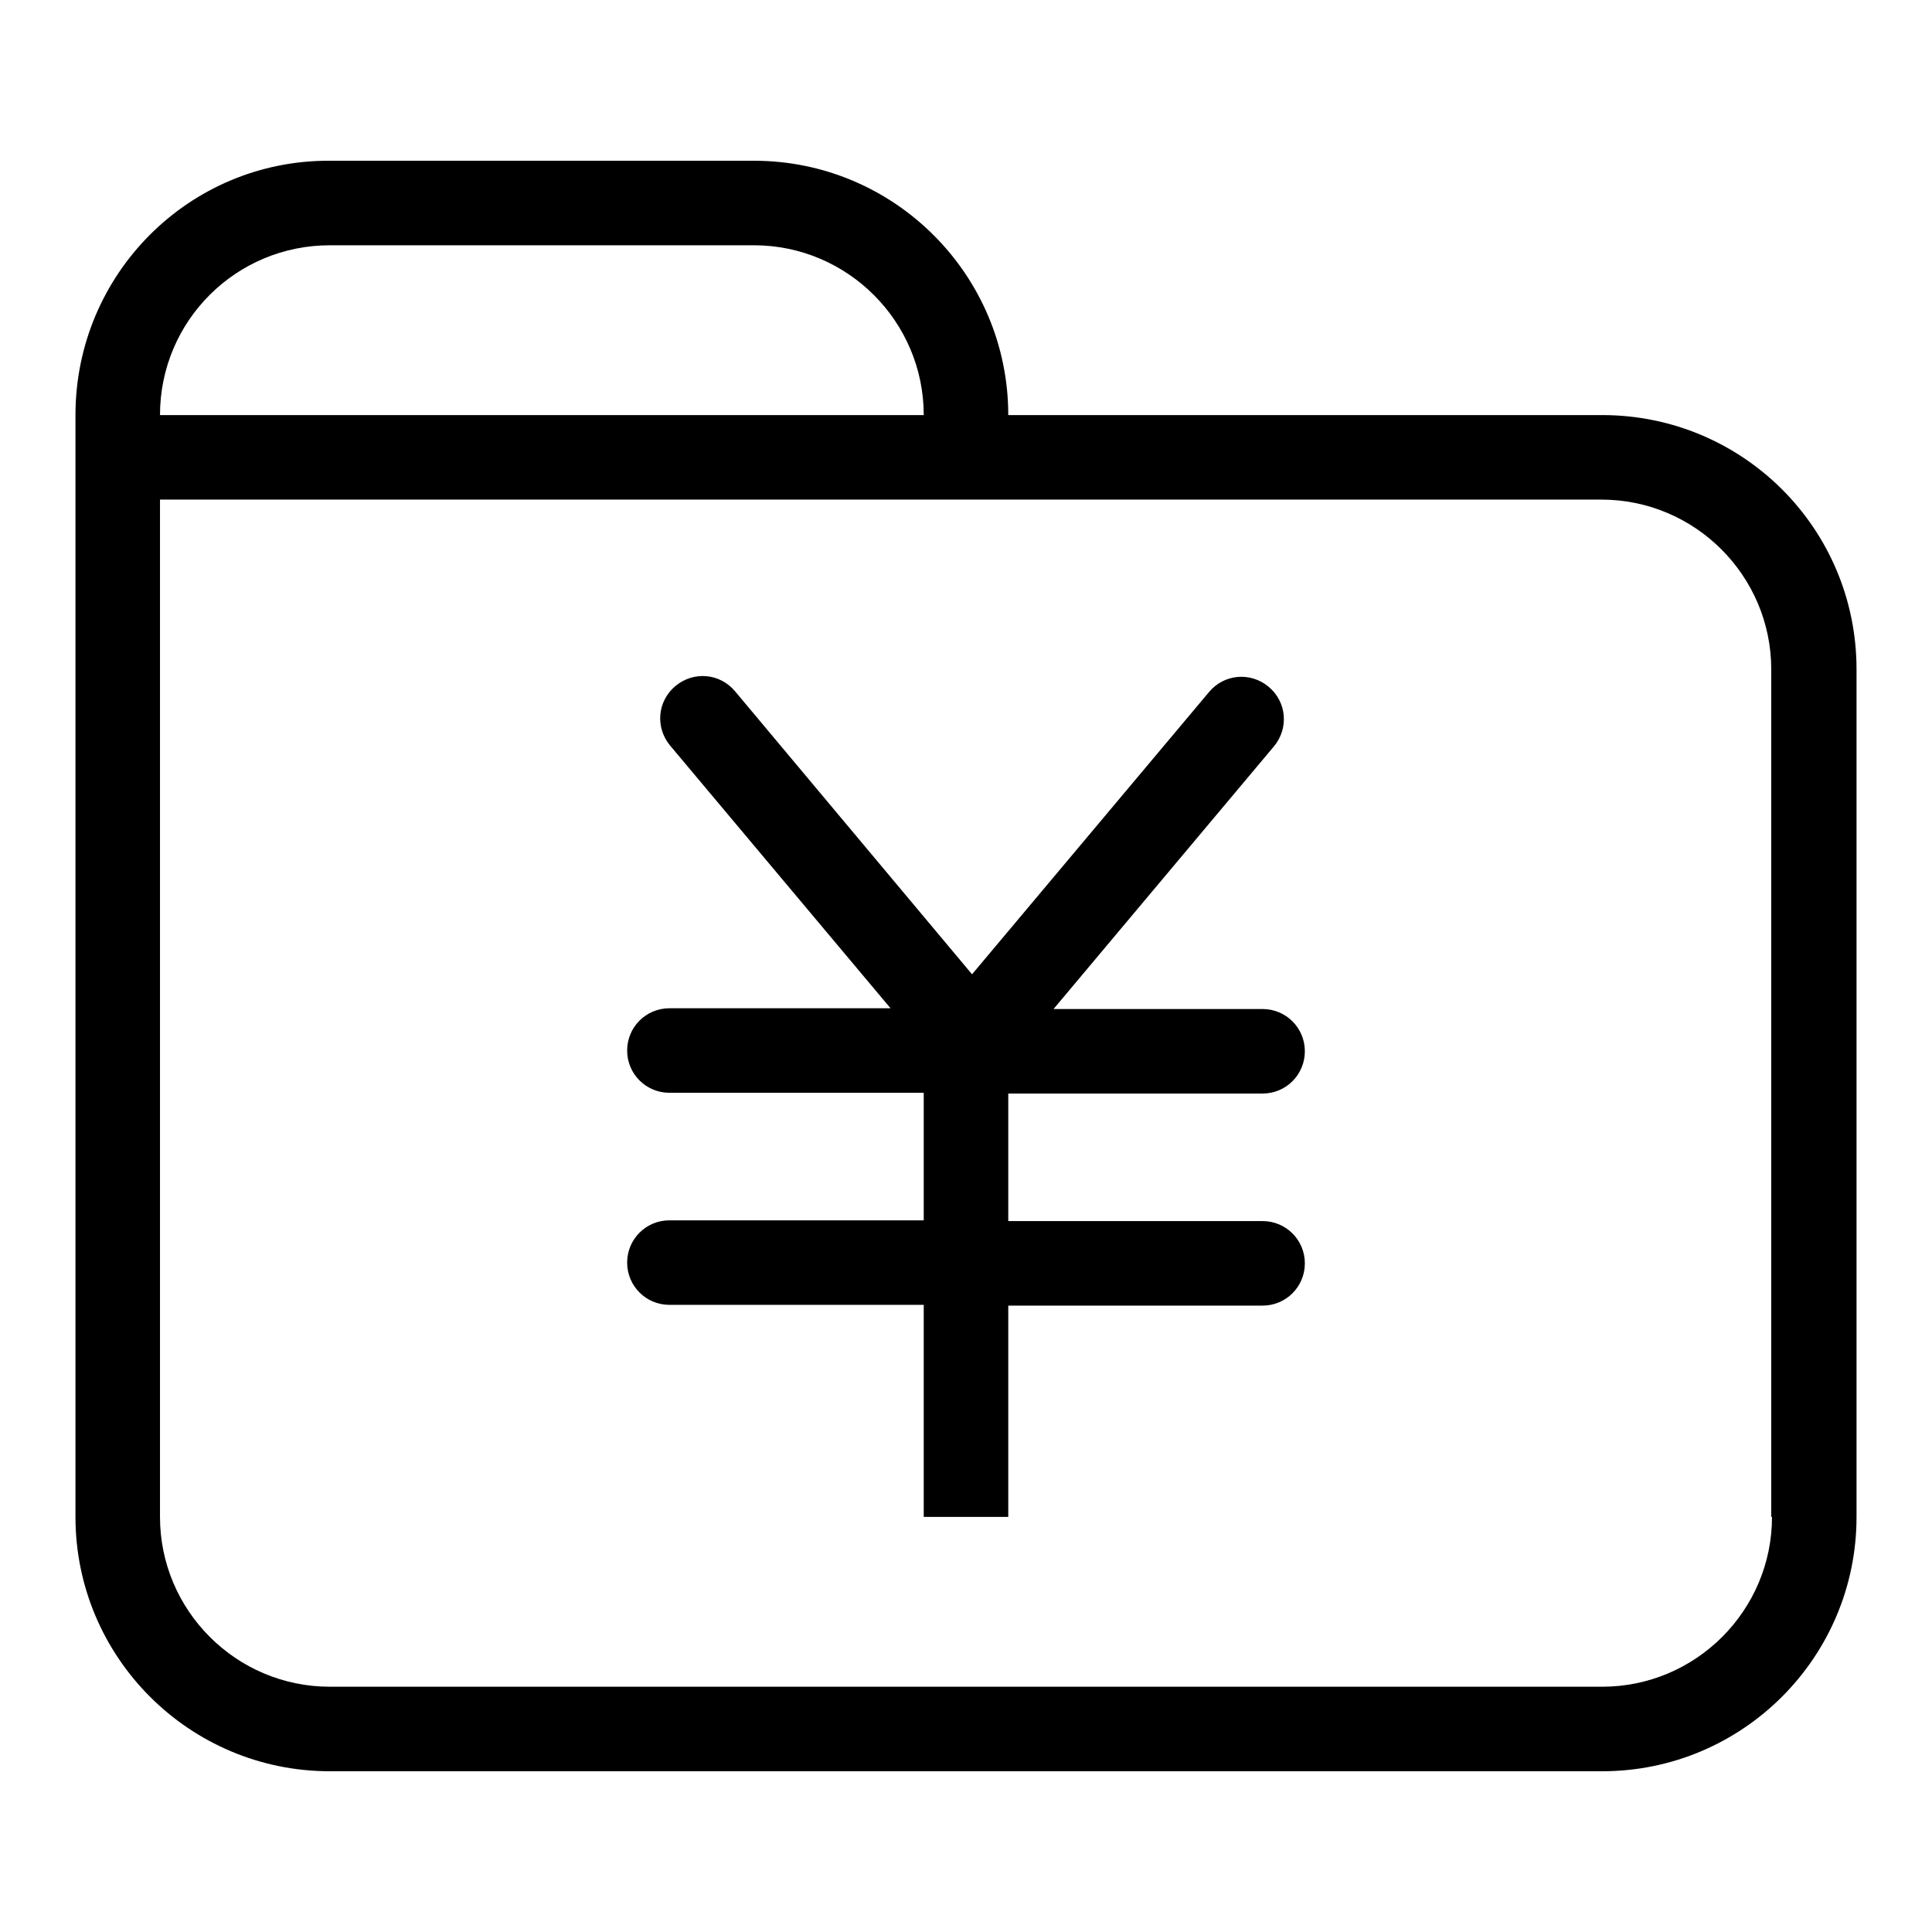
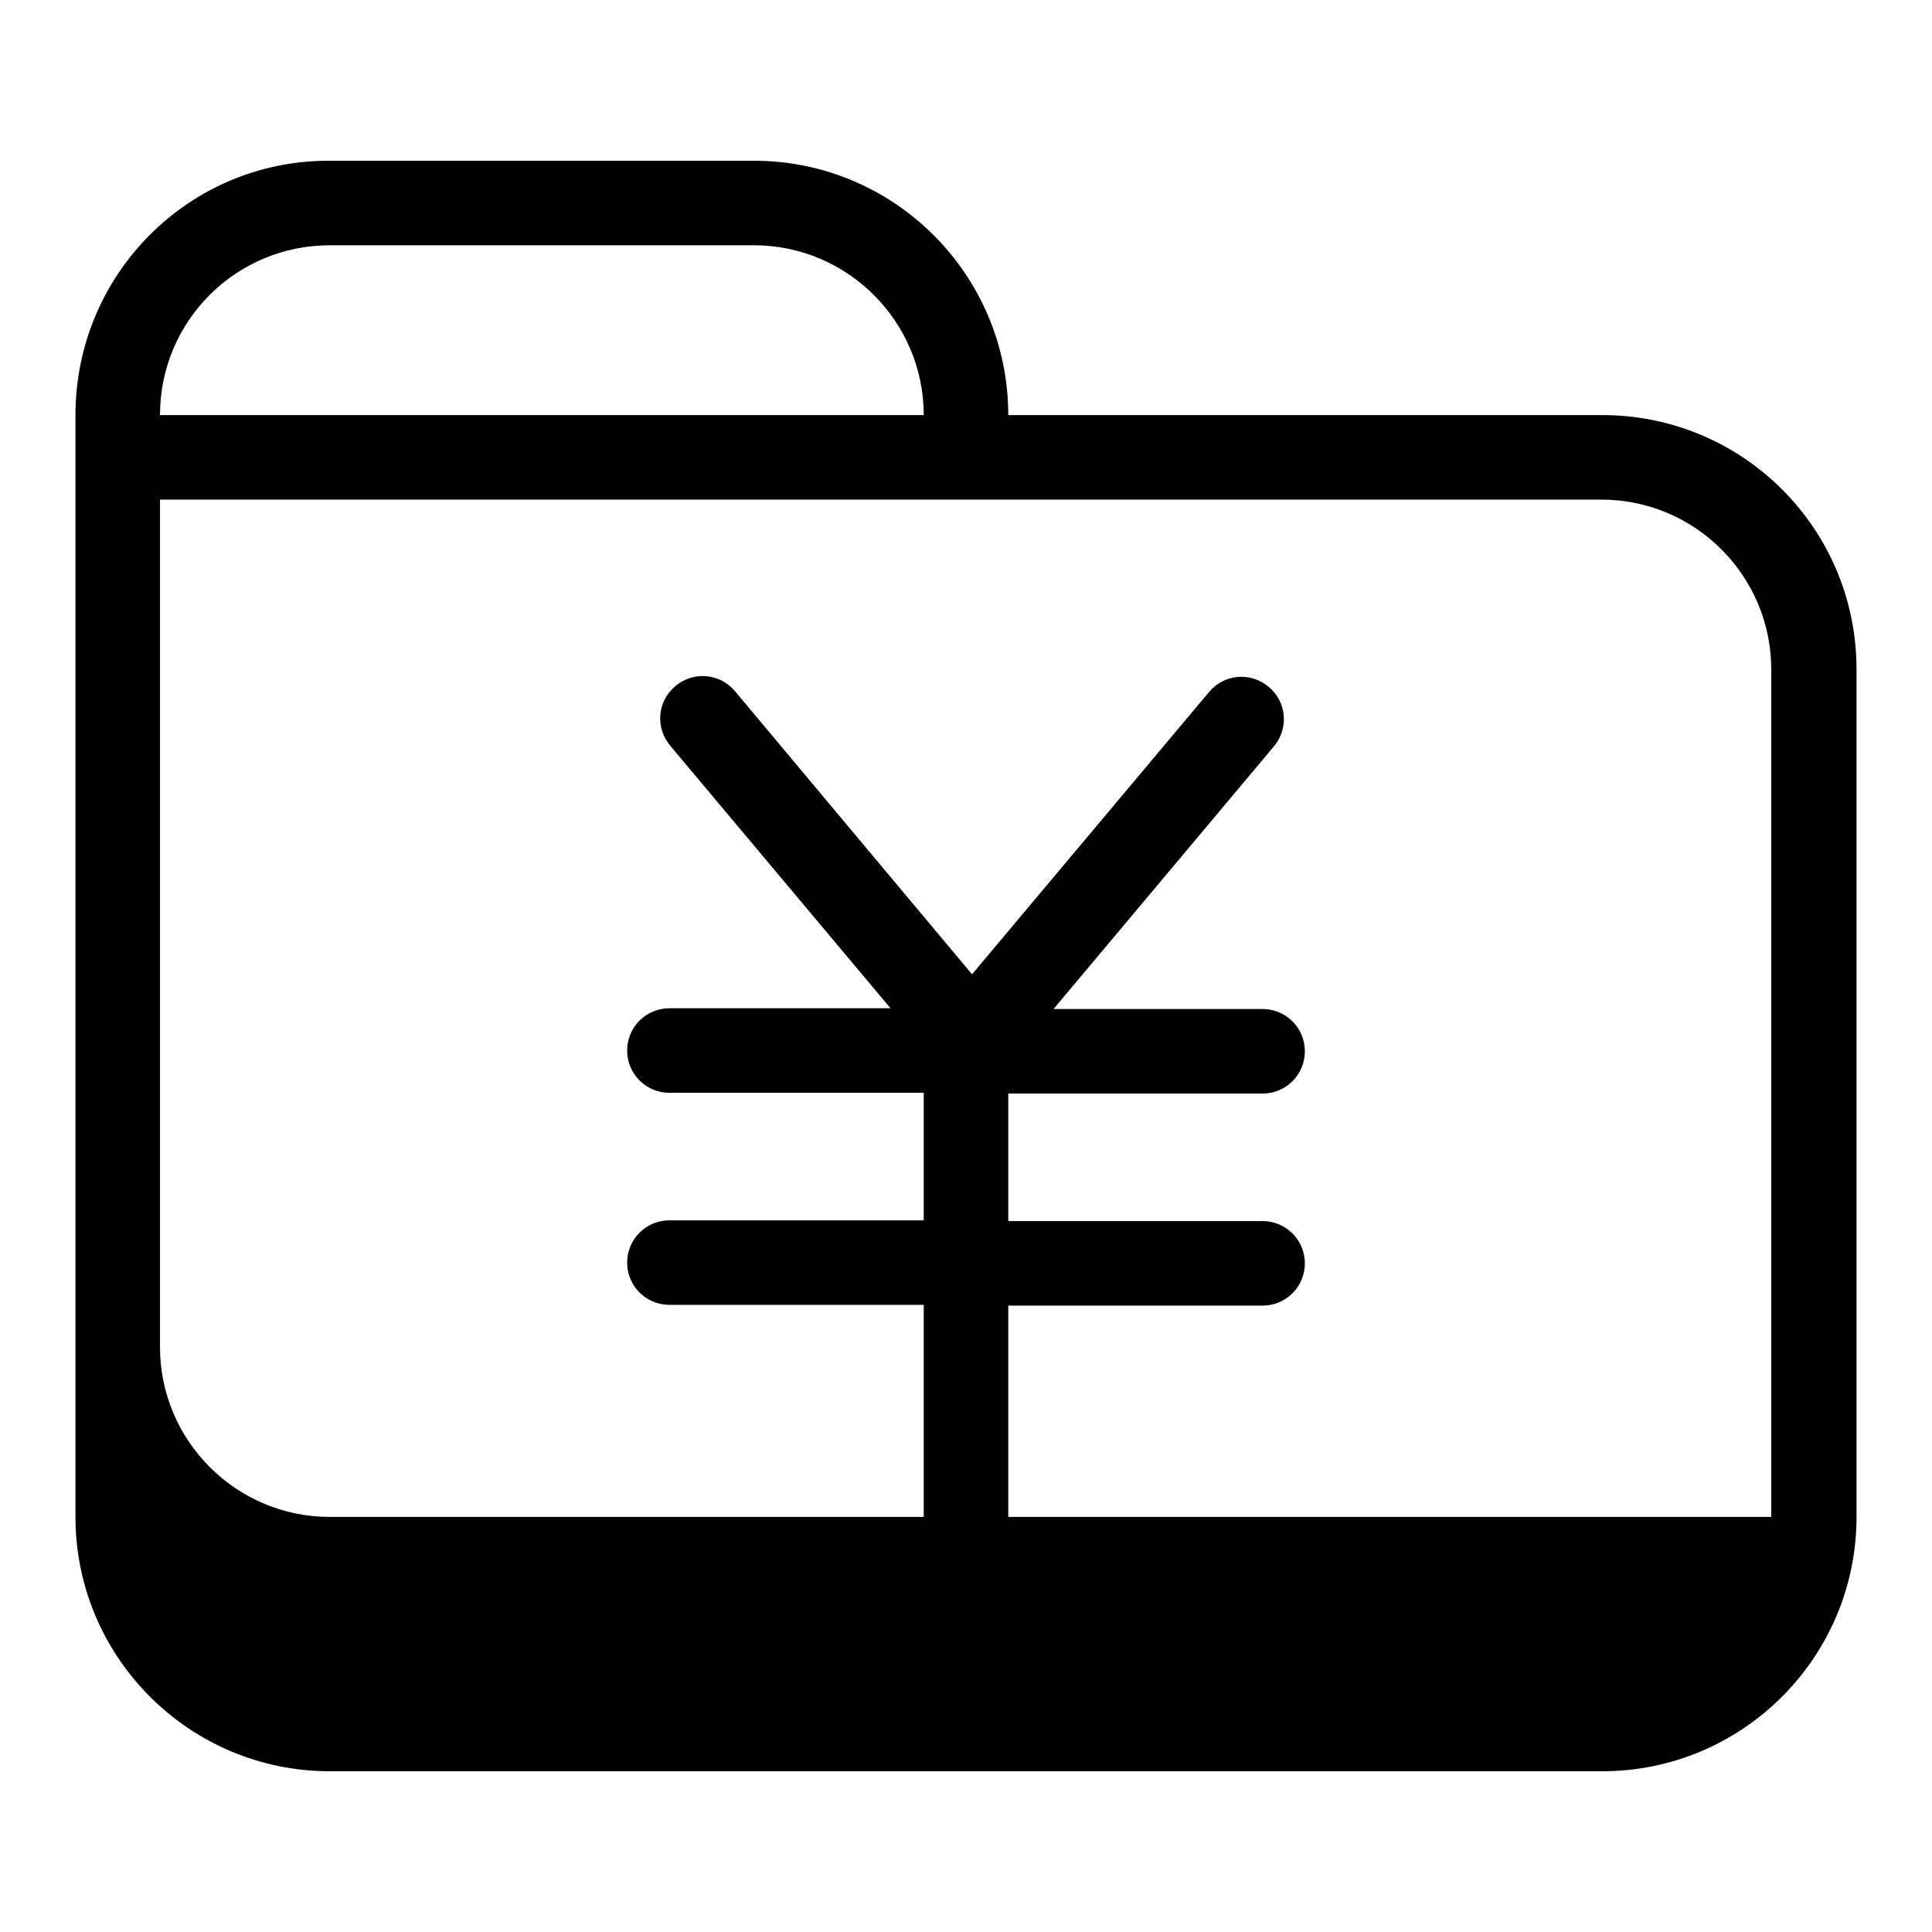
<svg xmlns="http://www.w3.org/2000/svg" version="1.1" x="0px" y="0px" viewBox="0 0 256 256" enable-background="new 0 0 256 256" xml:space="preserve">
  <g>
-     <path fill="#000000" d="M212.3,55h-78.7c0-18.6-15.1-33.7-33.7-33.7H43.7C25.1,21.2,10,36.3,10,55v11.2V201 c0,18.6,15.1,33.7,33.7,33.7h168.6c18.6,0,33.7-15.1,33.7-33.7V88.7C246,70,230.9,55,212.3,55z M43.7,32.5h56.2 c12.4,0,22.5,10.1,22.5,22.5H21.2C21.2,42.5,31.3,32.5,43.7,32.5z M234.8,201c0,12.4-10.1,22.5-22.5,22.5H43.7 c-12.4,0-22.5-10.1-22.5-22.5V66.2h101.1h11.2h78.7c12.4,0,22.5,10.1,22.5,22.5V201z M167.3,144.9c3.1,0,5.6-2.5,5.6-5.6 s-2.5-5.6-5.6-5.6h-27.7l29.2-34.8c2-2.4,1.7-5.9-0.7-7.9c-2.4-2-5.9-1.7-7.9,0.7l-31.4,37.4L97.4,91.6c-2-2.4-5.5-2.7-7.9-0.7 c-2.4,2-2.7,5.5-0.7,7.9l29.2,34.8H88.7c-3.1,0-5.6,2.5-5.6,5.6s2.5,5.6,5.6,5.6h33.7v16.9H88.7c-3.1,0-5.6,2.5-5.6,5.6 c0,3.1,2.5,5.6,5.6,5.6h33.7V201h11.2V173h33.7c3.1,0,5.6-2.5,5.6-5.6c0-3.1-2.5-5.6-5.6-5.6h-33.7v-16.9H167.3z" />
+     <path fill="#000000" d="M212.3,55h-78.7c0-18.6-15.1-33.7-33.7-33.7H43.7C25.1,21.2,10,36.3,10,55v11.2V201 c0,18.6,15.1,33.7,33.7,33.7h168.6c18.6,0,33.7-15.1,33.7-33.7V88.7C246,70,230.9,55,212.3,55z M43.7,32.5h56.2 c12.4,0,22.5,10.1,22.5,22.5H21.2C21.2,42.5,31.3,32.5,43.7,32.5z M234.8,201H43.7 c-12.4,0-22.5-10.1-22.5-22.5V66.2h101.1h11.2h78.7c12.4,0,22.5,10.1,22.5,22.5V201z M167.3,144.9c3.1,0,5.6-2.5,5.6-5.6 s-2.5-5.6-5.6-5.6h-27.7l29.2-34.8c2-2.4,1.7-5.9-0.7-7.9c-2.4-2-5.9-1.7-7.9,0.7l-31.4,37.4L97.4,91.6c-2-2.4-5.5-2.7-7.9-0.7 c-2.4,2-2.7,5.5-0.7,7.9l29.2,34.8H88.7c-3.1,0-5.6,2.5-5.6,5.6s2.5,5.6,5.6,5.6h33.7v16.9H88.7c-3.1,0-5.6,2.5-5.6,5.6 c0,3.1,2.5,5.6,5.6,5.6h33.7V201h11.2V173h33.7c3.1,0,5.6-2.5,5.6-5.6c0-3.1-2.5-5.6-5.6-5.6h-33.7v-16.9H167.3z" />
  </g>
</svg>